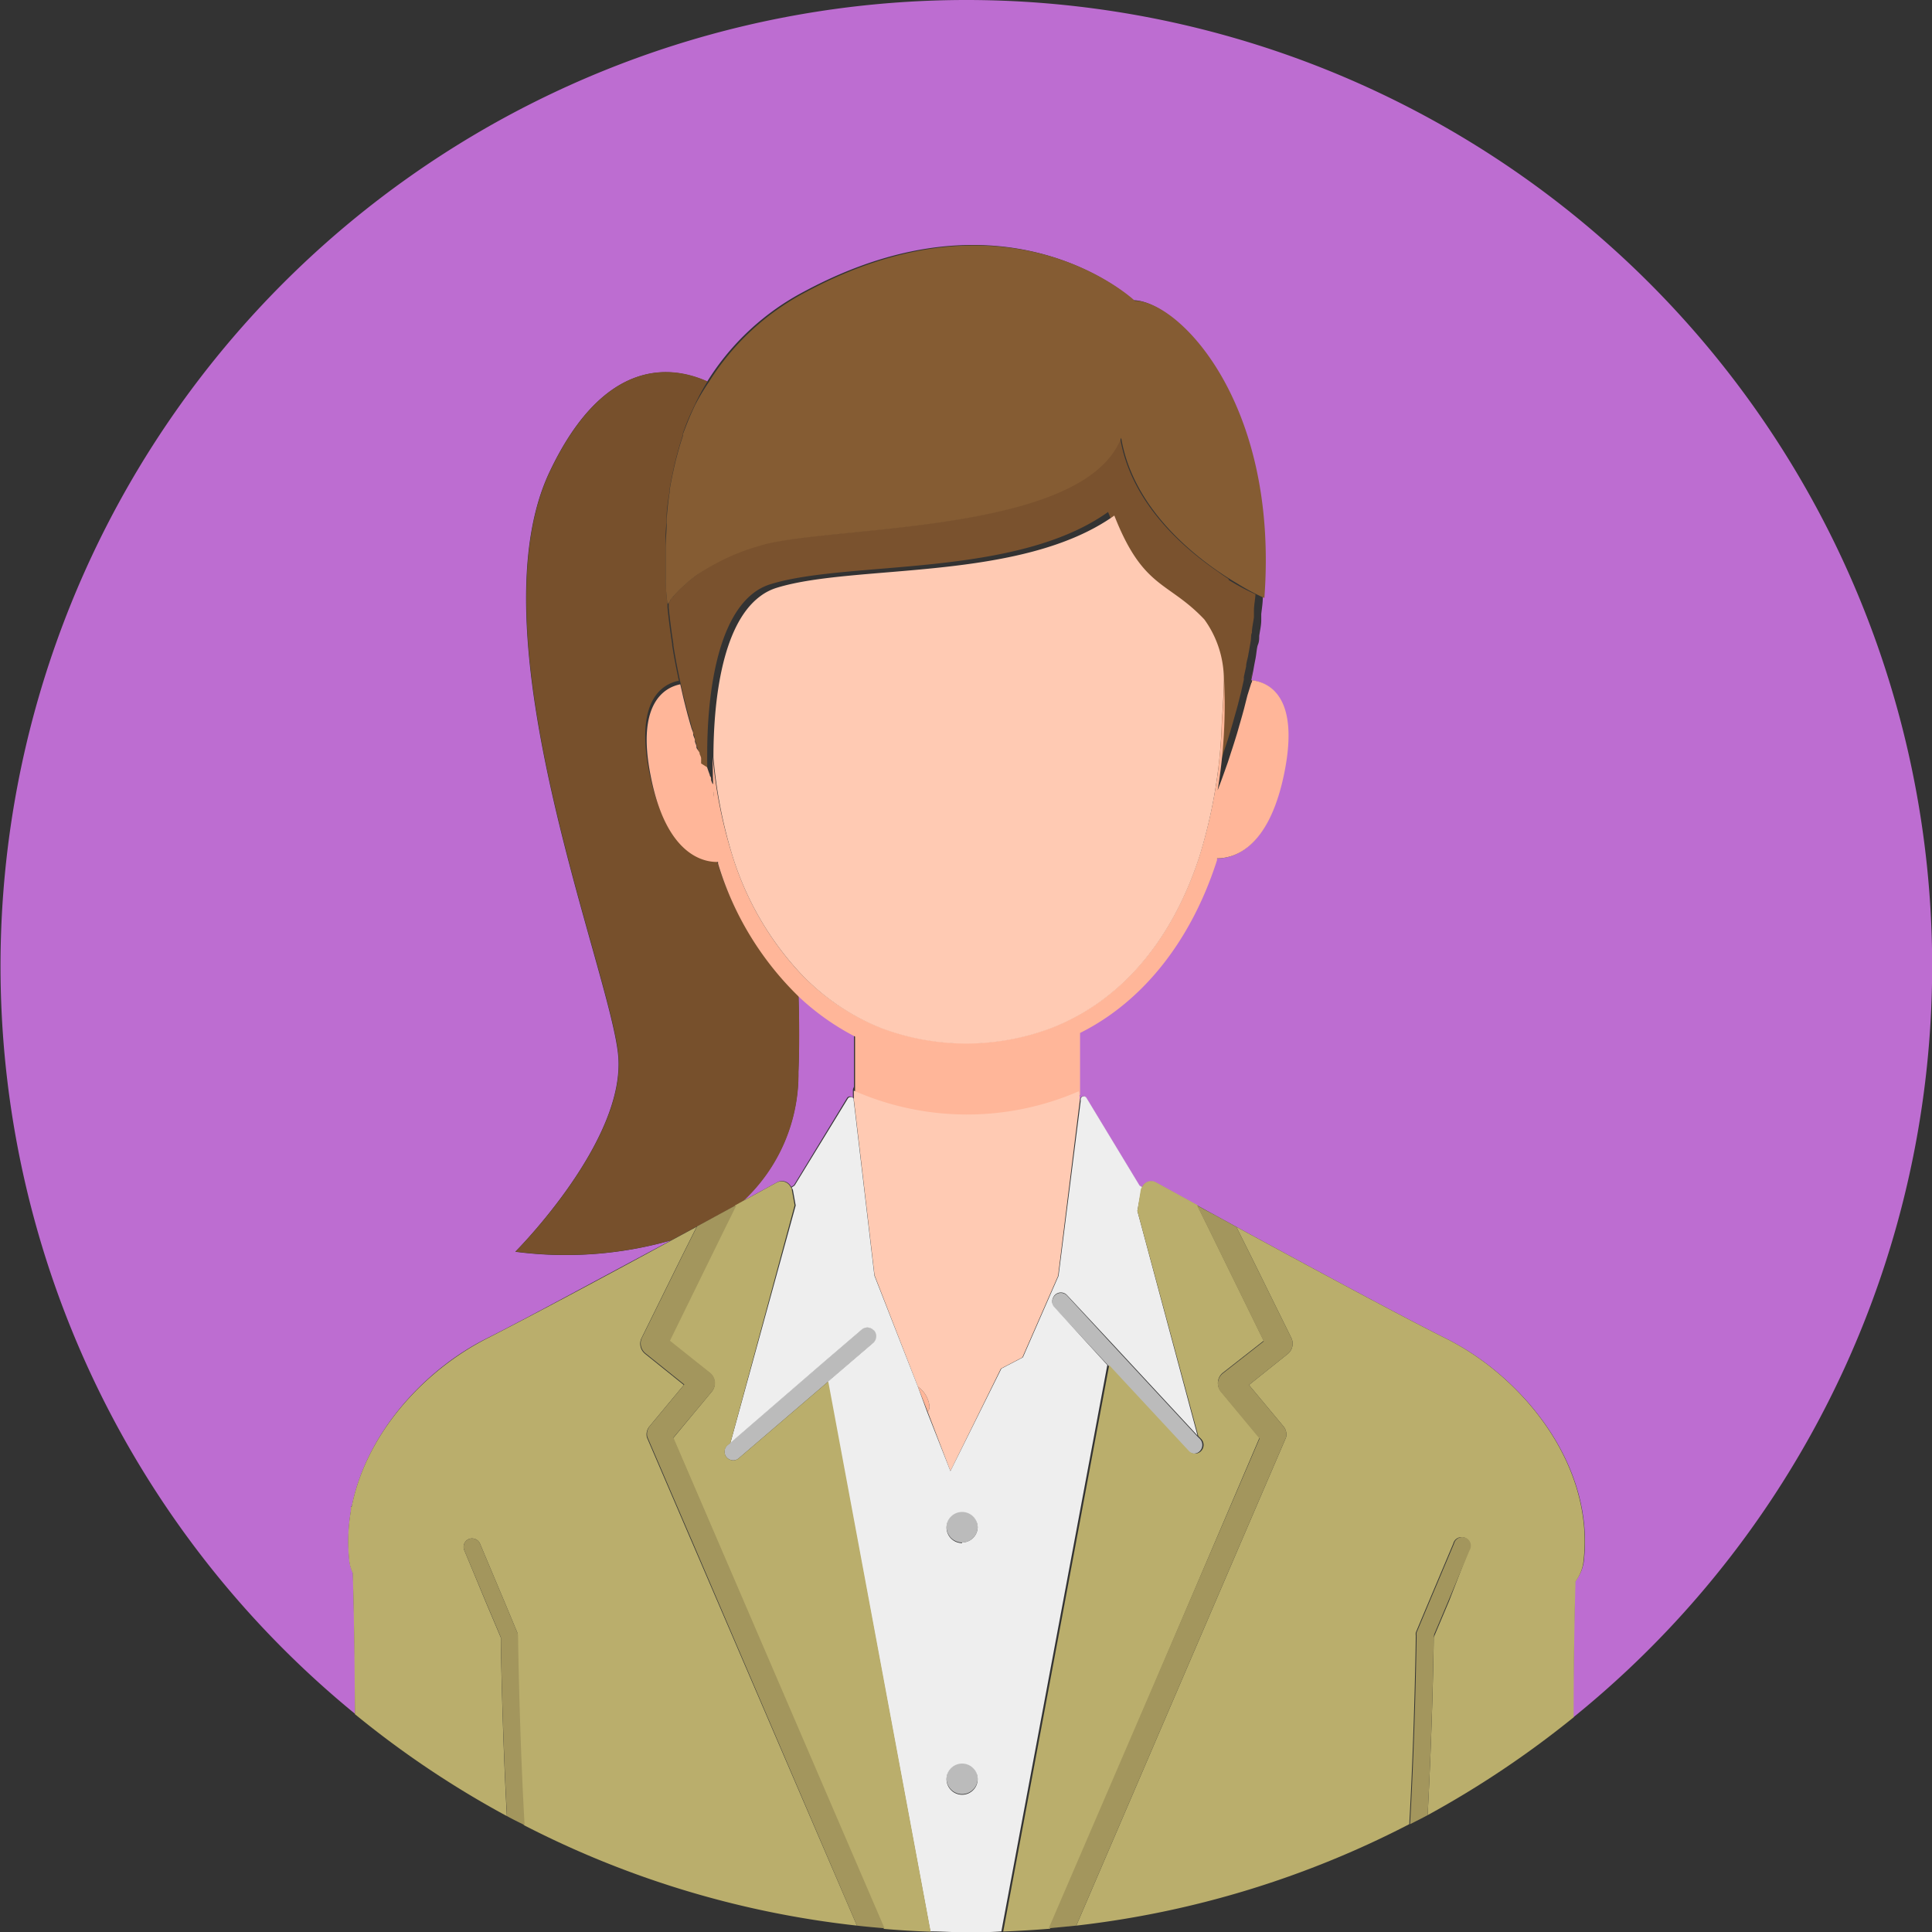
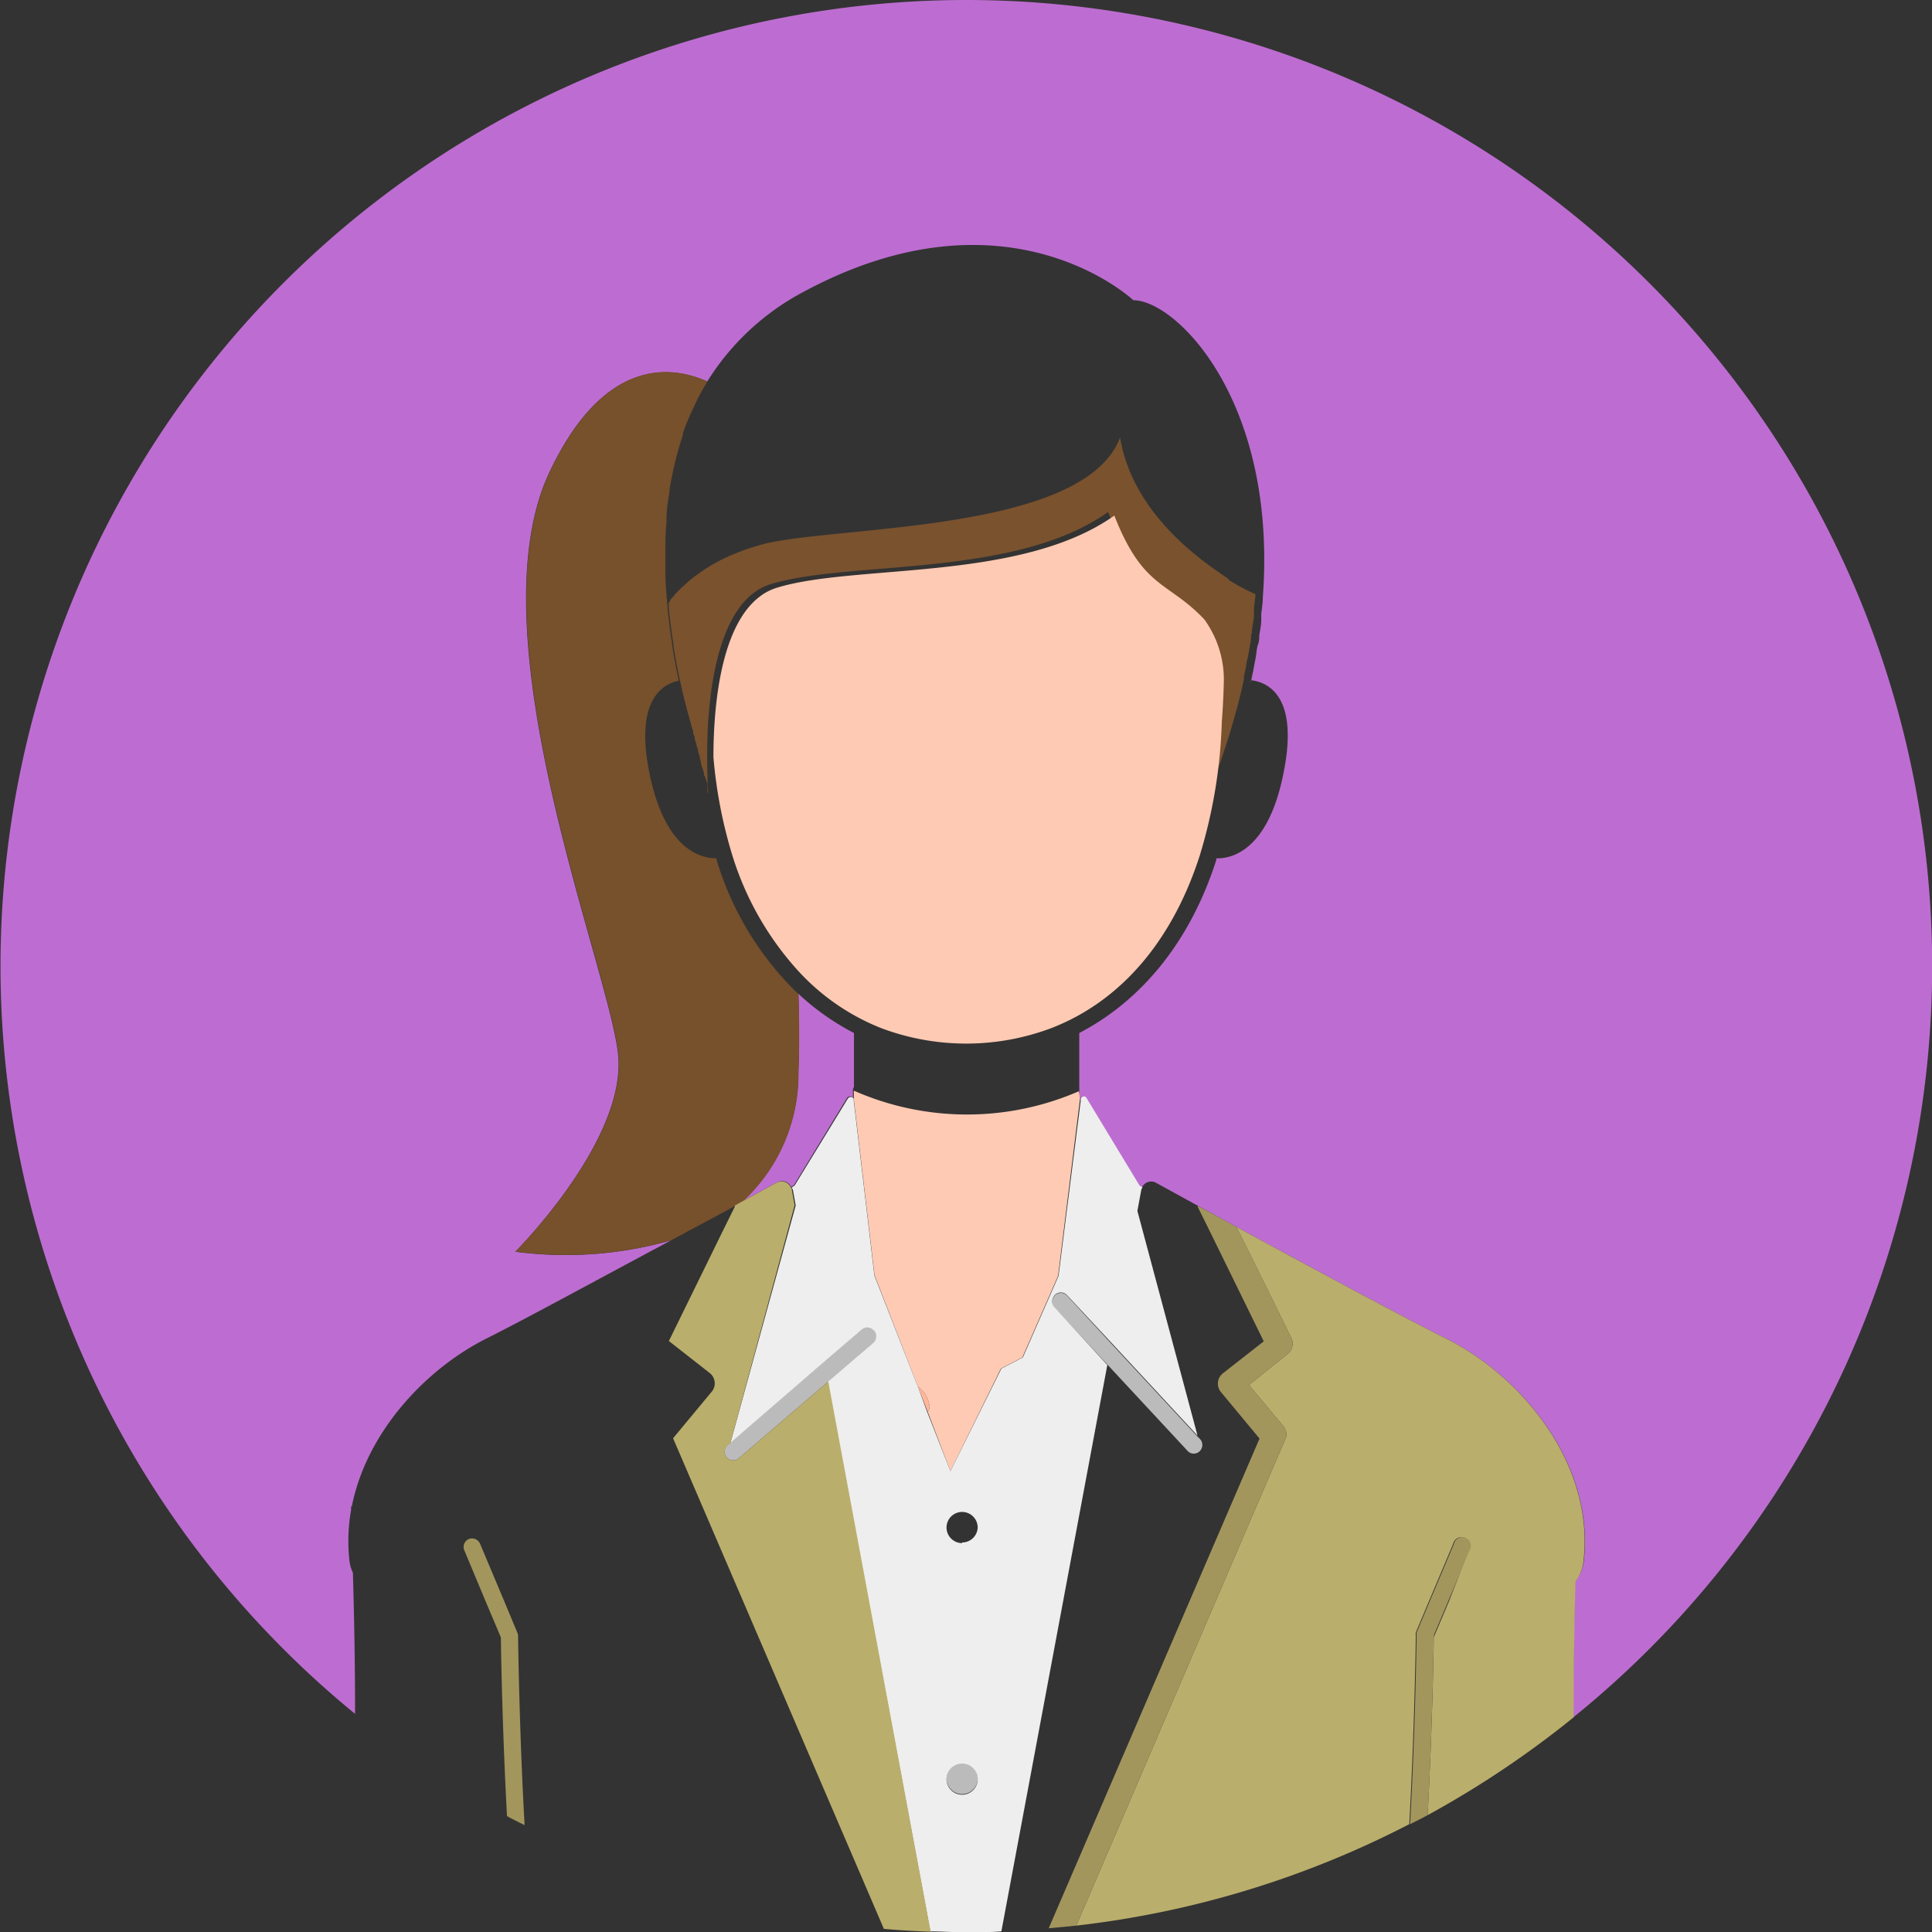
<svg xmlns="http://www.w3.org/2000/svg" viewBox="0 0 124 124">
  <rect x="0" y="0" width="124" height="124" fill="#333333" stroke="none" />
  <defs>
    <style>.cls-1{fill:#bd6dd1;}.cls-2{fill:#77502c;}.cls-3{fill:#7a522e;}.cls-4{fill:#855c33;}.cls-5{fill:#ffb699;}.cls-6{fill:#ffcab3;}.cls-7{fill:#bbb;}.cls-8{fill:#eee;}.cls-9{fill:#baae6c;}.cls-10{fill:#a3965d;}</style>
  </defs>
  <g id="レイヤー_2" data-name="レイヤー 2">
    <g id="文字">
      <path class="cls-1" d="M54.81,69.71c0-.2,0-.41,0-.63V66.3a15.94,15.94,0,0,1-3.57-2.52c.06,1.81.06,3.5,0,5a11.11,11.11,0,0,1-3.59,8.32l2.23-1.22a.65.65,0,0,1,.9.3l.18-.12,3.4-5.58a.22.22,0,0,1,.38,0c0-.16,0-.3,0-.48S54.81,69.82,54.81,69.71Z" />
      <path class="cls-1" d="M62,0A62,62,0,0,0,22.79,110c0-3-.05-6-.14-9.06a2.43,2.43,0,0,1-.22-.74,11.44,11.44,0,0,1,.1-3.26,2.09,2.09,0,0,0,0-.25h.05c.94-4.77,4.74-8.83,8.66-10.79,2.54-1.27,7.53-4,11.83-6.29a24.75,24.75,0,0,1-10,.73s7.15-7.15,6.6-12.65-9.35-26.95-4.4-37.4c3.53-7.46,7.9-6.8,10.12-5.8a16.2,16.2,0,0,1,6.26-5.8c13.08-7,21.09.58,21.09.58,2.75,0,9.25,6.47,8.31,19.07h0c0,.35-.06.71-.1,1.07,0,.14,0,.27,0,.4,0,.32-.08.65-.13,1,0,.18,0,.37-.08.56s-.1.61-.16.91-.09.46-.13.69-.09.46-.14.69c1,.12,3.07.94,2.08,5.9-1,5.16-3.46,5.56-4.33,5.53a.56.56,0,0,1,0,.12c-1.67,5.21-4.78,9-8.79,11.09v2.78c0,.22,0,.43,0,.63s0,.22,0,.33,0,.42.06.63v-.13a.2.2,0,0,1,.37-.08l3.41,5.63.19.12a.64.64,0,0,1,.89-.3l3.15,1.73L78,78l.2.11,1.17.64c4.59,2.5,10.61,5.75,13.48,7.18,4.85,2.43,9.53,8.07,8.8,14.3a2.63,2.63,0,0,1-.56,1.28q-.1,4.36-.12,8.72A62,62,0,0,0,62,0Z" />
      <path class="cls-2" d="M45.87,78.11l.22-.12.68-.37.89-.49a11.11,11.11,0,0,0,3.59-8.32c.06-1.53.06-3.22,0-5A19.87,19.87,0,0,1,46,55.21a.56.56,0,0,1,0-.12c-.87,0-3.3-.37-4.33-5.53-.93-4.66.88-5.67,1.9-5.87-.08-.37-.16-.75-.23-1.13.07.37.15.74.22,1.09-.15-.72-.3-1.47-.42-2.25,0,0,0,0,0-.08q-.18-1.14-.3-2.34V39c0-.05,0-.09,0-.14h0c-.06-.57-.1-1.15-.13-1.73v-.11c0-.58,0-1.18,0-1.77,0,0,0-.05,0-.07,0-.55,0-1.09.07-1.63a2.46,2.46,0,0,1,0-.28c0-.57.1-1.14.19-1.71a.69.69,0,0,0,0-.13c.08-.51.19-1,.3-1.52l.09-.38c.14-.54.29-1.08.47-1.61,0,0,0-.08,0-.11.17-.49.37-1,.59-1.45l.18-.39a14.31,14.31,0,0,1,.81-1.49c-2.22-1-6.59-1.66-10.12,5.8-4.95,10.45,3.85,31.9,4.4,37.4s-6.6,12.65-6.6,12.65a24.75,24.75,0,0,0,10-.73l1.65-.89Z" />
      <path class="cls-3" d="M78.16,36.68c-2.44-1.67-5.61-4.56-6.27-8.6-2.33,6.18-18.42,5.63-23,6.87l-.57.17a13.5,13.5,0,0,0-2.39,1,11.58,11.58,0,0,0-1.21.78c-.17.12-.33.25-.48.37l-.12.11-.29.26-.1.09c-.09.08-.17.17-.24.24l-.08.08-.19.22s0,.05-.06.07l-.15.17,0,.07-.09.12,0,.06,0,.07,0,0V39h0q.12,1.2.3,2.34s0,.06,0,.08c.12.79.27,1.56.43,2.29.08.34.15.68.23,1v0l.12.48v0l.12.46v0l.12.43v0l.12.42v0c0,.13.08.27.12.39l0,.06c0,.12.07.25.11.37l0,.06c0,.12.07.24.1.35a.14.14,0,0,1,0,.06l.11.33,0,.06c0,.1.06.21.1.31l0,.06L45,49l0,.07.09.26v0l.09.25,0,.05c0,.07,0,.15.08.22l0,.06.08.2v0c0,.06.05.12.07.17s0,0,0,.06a1.21,1.21,0,0,1,0,.14l0,.06,0,.11,0,0a.3.3,0,0,0,0,.1v0l0,.08v0l.05.13s-.08-1.07-.07-2.59c0-3.2.47-8.43,3-10.33a3.44,3.44,0,0,1,1.08-.55c5-1.54,15.67-.37,21.65-4.63,1.86,4.74,3.44,4.19,5.78,6.67a6.6,6.6,0,0,1,1.25,3.83,33.19,33.19,0,0,1-.41,7.16c.24-.61.45-1.22.66-1.81l.2-.62c.13-.38.25-.76.36-1.13s.15-.51.22-.76.18-.63.26-.93l.21-.83.18-.8a1.16,1.16,0,0,0,0-.18l.15-.69c0-.23.09-.46.13-.69s.11-.61.16-.91,0-.38.08-.56c0-.33.09-.66.13-1,0-.13,0-.26,0-.4,0-.36.08-.72.1-1.07h0a14.66,14.66,0,0,1-1.74-.93C79,37.22,78.58,37,78.16,36.68Z" />
      <polygon class="cls-3" points="42.8 38.89 42.8 38.89 42.8 38.89 42.8 38.89 42.8 38.89" />
-       <path class="cls-4" d="M44.43,26.39c-.22.48-.42,1-.59,1.45,0,0,0,.07,0,.11-.18.53-.33,1.07-.47,1.61l-.09.38c-.11.5-.22,1-.3,1.52a.69.69,0,0,1,0,.13c-.09.57-.15,1.14-.19,1.71a2.46,2.46,0,0,0,0,.28c0,.54-.07,1.08-.07,1.63,0,0,0,0,0,.07,0,.59,0,1.19,0,1.77v.11c0,.58.07,1.16.13,1.73h0l0,0,0-.07,0-.06L43,38.6l0-.07.15-.17s0,0,.06-.07l.19-.22.08-.08c.07-.07.15-.16.24-.24l.1-.09.29-.26.12-.11c.15-.12.31-.25.48-.37A11.58,11.58,0,0,1,46,36.14a13.5,13.5,0,0,1,2.39-1l.57-.17c4.54-1.24,20.63-.69,23-6.87.66,4,3.83,6.93,6.27,8.6.42.29.82.54,1.18.75a14.66,14.66,0,0,0,1.74.93c.94-12.6-5.56-19.1-8.31-19.07,0,0-8-7.6-21.09-.58a16.2,16.2,0,0,0-6.26,5.8A14.31,14.31,0,0,0,44.61,26Z" />
      <path class="cls-4" d="M42.8,38.89h0s0,.09,0,.14V39h0Z" />
      <path class="cls-4" d="M80.24,43.84c0-.06,0-.12.05-.18,0-.23.09-.46.14-.69l-.15.69A1.16,1.16,0,0,1,80.24,43.84Z" />
      <path class="cls-4" d="M45.79,51l.05.13Z" />
      <path class="cls-4" d="M43.56,43.69v0c-.07-.35-.15-.72-.22-1.09.07.38.15.76.23,1.13s.15.68.23,1C43.71,44.37,43.64,44,43.56,43.69Z" />
      <path class="cls-5" d="M58.91,89l.63,1.61a.53.53,0,0,0,.12-.32A1.76,1.76,0,0,0,58.91,89Z" />
-       <path class="cls-5" d="M80.06,44.64l-.21.83c-.08.3-.17.62-.26.93s-.14.5-.22.76-.23.75-.36,1.13l-.2.62c-.21.59-.42,1.2-.66,1.81a33.19,33.19,0,0,0,.41-7.16s0,0,0,.07c0,.91-.06,1.76-.13,2.62A32.59,32.59,0,0,1,77,54.89c-1.79,5.56-5.15,9.39-9.56,11.08a15.51,15.51,0,0,1-10.85,0,14.4,14.4,0,0,1-5.39-3.69A19.57,19.57,0,0,1,47,54.89a30.11,30.11,0,0,1-1.26-6.32c0,1.52.07,2.59.07,2.59L45.79,51v0l0-.08v0a.3.3,0,0,1,0-.1l0,0,0-.11,0-.06a1.21,1.21,0,0,0,0-.14s0,0,0-.06,0-.11-.07-.17v0l-.08-.2,0-.06c0-.07,0-.15-.08-.22l0-.05-.09-.25v0l-.09-.26L45,49,45,48.74l0-.06c0-.1-.07-.21-.1-.31l0-.06L44.7,48a.14.14,0,0,0,0-.06c0-.11-.07-.23-.1-.35l0-.06c0-.12-.08-.25-.11-.37l0-.06c0-.12-.08-.26-.12-.39v0l-.12-.42v0l-.12-.43v0l-.12-.46v0l-.12-.48v0c-.08-.33-.15-.67-.23-1-1,.2-2.83,1.21-1.9,5.87,1,5.16,3.46,5.56,4.33,5.53a.56.56,0,0,0,0,.12,19.87,19.87,0,0,0,5.22,8.57,15.94,15.94,0,0,0,3.57,2.52v2.78c0,.22,0,.43,0,.63s0,.22,0,.33a18,18,0,0,0,14.44,0c0-.11,0-.22,0-.33s0-.41,0-.63V66.3c4-2,7.12-5.88,8.79-11.09a.56.56,0,0,0,0-.12c.87,0,3.3-.37,4.33-5.53,1-5-1.12-5.78-2.08-5.9,0,.06,0,.12-.05.18Z" />
      <path class="cls-6" d="M54.8,70c0,.18,0,.32,0,.48s0,0,0,.08l1.33,11.29L58.91,89a1.76,1.76,0,0,1,.75,1.29.53.53,0,0,1-.12.32L61,94.42l3.24-6.58,1.38-.72,2.29-5.23L69.3,70.67c0-.21,0-.4-.06-.63A18,18,0,0,1,54.8,70Z" />
      <path class="cls-6" d="M51.2,62.28A14.4,14.4,0,0,0,56.59,66a15.51,15.51,0,0,0,10.85,0c4.41-1.69,7.77-5.52,9.56-11.08a32.59,32.59,0,0,0,1.42-8.64c.07-.86.11-1.71.13-2.62,0,0,0,0,0-.07a6.6,6.6,0,0,0-1.25-3.83c-2.34-2.48-3.92-1.93-5.78-6.67-6,4.26-16.63,3.09-21.65,4.63a3.44,3.44,0,0,0-1.08.55c-2.56,1.9-3,7.13-3,10.33A30.11,30.11,0,0,0,47,54.89,19.57,19.57,0,0,0,51.2,62.28Z" />
-       <path class="cls-7" d="M61.75,97a1,1,0,1,0,1,1A1,1,0,0,0,61.75,97Z" />
+       <path class="cls-7" d="M61.75,97A1,1,0,0,0,61.75,97Z" />
      <path class="cls-7" d="M61.75,113.15a1,1,0,1,0,1,1A1,1,0,0,0,61.75,113.15Z" />
      <path class="cls-7" d="M46.64,93.54a.59.59,0,0,0,.42.19.54.54,0,0,0,.36-.14l5.74-4.92,2.93-2.51a.56.56,0,0,0,.06-.78L56,85.3a.54.54,0,0,0-.67,0l-2.45,2.1-6,5.19-.18.15A.56.56,0,0,0,46.64,93.54Z" />
      <path class="cls-7" d="M68.48,83.15a.54.54,0,0,0-.78,0,.38.38,0,0,0-.09.13.54.54,0,0,0,.06.64l3.44,3.7,5.12,5.51a.54.54,0,0,0,.78,0,.56.56,0,0,0,0-.78l-.18-.18-5.5-5.93Z" />
      <path class="cls-8" d="M67.67,83.89a.54.54,0,0,1-.06-.64.38.38,0,0,1,.09-.13.54.54,0,0,1,.78,0l2.88,3.09,5.5,5.93L73,77.72l.25-1.35a.48.48,0,0,1,.08-.16l-.19-.12-3.41-5.63a.2.2,0,0,0-.37.08v.13L67.94,81.89l-2.29,5.23-1.38.72L61,94.42l-1.49-3.79L58.91,89l-2.79-7.13L54.79,70.6s0,0,0-.08a.22.22,0,0,0-.38,0L51,76.09l-.18.12c0,.05.05.1.07.16l.18,1L46.88,92.61l6-5.19,2.45-2.1a.54.54,0,0,1,.67,0l.11.08a.56.56,0,0,1-.06.78l-2.93,2.51,6.59,35.27c.75,0,1.49.06,2.25.06s1.54,0,2.31-.06l6.8-36.35Zm-5.92,31.3a1,1,0,1,1,1-1A1,1,0,0,1,61.75,115.19Zm0-16.15a1,1,0,1,1,1-1A1,1,0,0,1,61.75,99Z" />
-       <path class="cls-9" d="M44.31,98.75l-2.79-6.49a.81.81,0,0,1,.17-.72l2.2-2.65-2.49-2a.83.83,0,0,1-.23-1l2.54-5.15,1-2-1.65.89c-4.3,2.34-9.29,5-11.83,6.29-3.92,2-7.72,6-8.66,10.79h-.05a2.09,2.09,0,0,1,0,.25,11.44,11.44,0,0,0-.1,3.26,2.43,2.43,0,0,0,.22.74c.09,3,.12,6,.14,9.06a61.48,61.48,0,0,0,9.75,6.54c-.29-5.38-.38-10.64-.39-11.46l-.08-.19-.9-2.13L29.8,99.5a.55.55,0,0,1,.29-.72.56.56,0,0,1,.72.3l1.62,3.85.77,1.85a.46.46,0,0,1,0,.2c0,.09.08,6.17.42,12.16A61.29,61.29,0,0,0,55,123.59L44.39,98.93Z" />
      <path class="cls-9" d="M101.63,100.22c.73-6.23-3.95-11.87-8.8-14.3-2.87-1.43-8.89-4.68-13.48-7.18l1,2,2.54,5.15a.85.85,0,0,1-.23,1l-2.5,2,2.21,2.65a.81.81,0,0,1,.17.72l-2.78,6.46-.3.7L69.08,123.59a61.63,61.63,0,0,0,21.37-6.51c.34-6,.42-12,.42-12.1a.65.65,0,0,1,0-.2l.78-1.86,1.62-3.84a.55.55,0,1,1,1,.42L93,102.77l-.9,2.13-.08.2c0,.81-.1,6-.39,11.4a62.54,62.54,0,0,0,9.37-6.28q0-4.35.12-8.72A2.63,2.63,0,0,0,101.63,100.22Z" />
      <path class="cls-9" d="M47.42,93.59a.54.54,0,0,1-.36.14.59.59,0,0,1-.42-.19.56.56,0,0,1,.06-.78l.18-.15L51,77.36l-.18-1c0-.06,0-.11-.07-.16a.65.65,0,0,0-.9-.3l-2.23,1.22-.89.49.44-.24s0,0,0,.06l-.81,1.64-3.43,7,2.63,2.06a.84.84,0,0,1,.13,1.18l-2.49,3,13.53,31.49q1.48.13,3,.18L53.16,88.67Z" />
-       <path class="cls-9" d="M78.35,89.29a.84.84,0,0,1,.13-1.18l2.63-2.06-3.43-7-.81-1.64s0,0,0-.06l.47.26-3.15-1.73a.64.64,0,0,0-.89.3.48.48,0,0,0-.08.16L73,77.72l3.91,14.45.18.18a.56.56,0,0,1,0,.78.54.54,0,0,1-.78,0l-5.12-5.51-6.8,36.35q1.51-.06,3-.18L80.84,92.27Z" />
      <path class="cls-10" d="M33.2,104.78l-.77-1.85-1.62-3.85a.56.56,0,0,0-.72-.3.55.55,0,0,0-.29.72l1.37,3.28.9,2.13.08.19c0,.82.1,6.08.39,11.46.37.21.75.39,1.13.58-.34-6-.42-12.07-.42-12.16A.46.46,0,0,0,33.2,104.78Z" />
      <path class="cls-10" d="M92.05,104.9l.9-2.13,1.37-3.27a.55.55,0,1,0-1-.42l-1.62,3.84-.78,1.86a.65.65,0,0,0,0,.2c0,.09-.08,6.13-.42,12.1.38-.19.76-.38,1.13-.58.29-5.36.38-10.59.39-11.4Z" />
      <path class="cls-10" d="M79.76,98.72l2.78-6.46a.81.81,0,0,0-.17-.72l-2.21-2.65,2.5-2a.85.85,0,0,0,.23-1l-2.54-5.15-1-2-1.17-.64L78,78l-.66-.35-.47-.26s0,0,0,.06l.81,1.64,3.43,7-2.63,2.06a.84.84,0,0,0-.13,1.18l2.49,3L67.31,123.76l1.77-.17L79.46,99.42Z" />
-       <path class="cls-10" d="M45.71,89.29a.84.84,0,0,0-.13-1.18L43,86.05l3.43-7,.81-1.64s0,0,0-.06l-.44.24-.68.37-.22.12-1.16.63-1,2-2.54,5.15a.83.83,0,0,0,.23,1l2.49,2-2.2,2.65a.81.81,0,0,0-.17.72l2.79,6.49.08.18L55,123.59c.59.07,1.18.12,1.77.17L43.22,92.27Z" />
    </g>
  </g>
</svg>